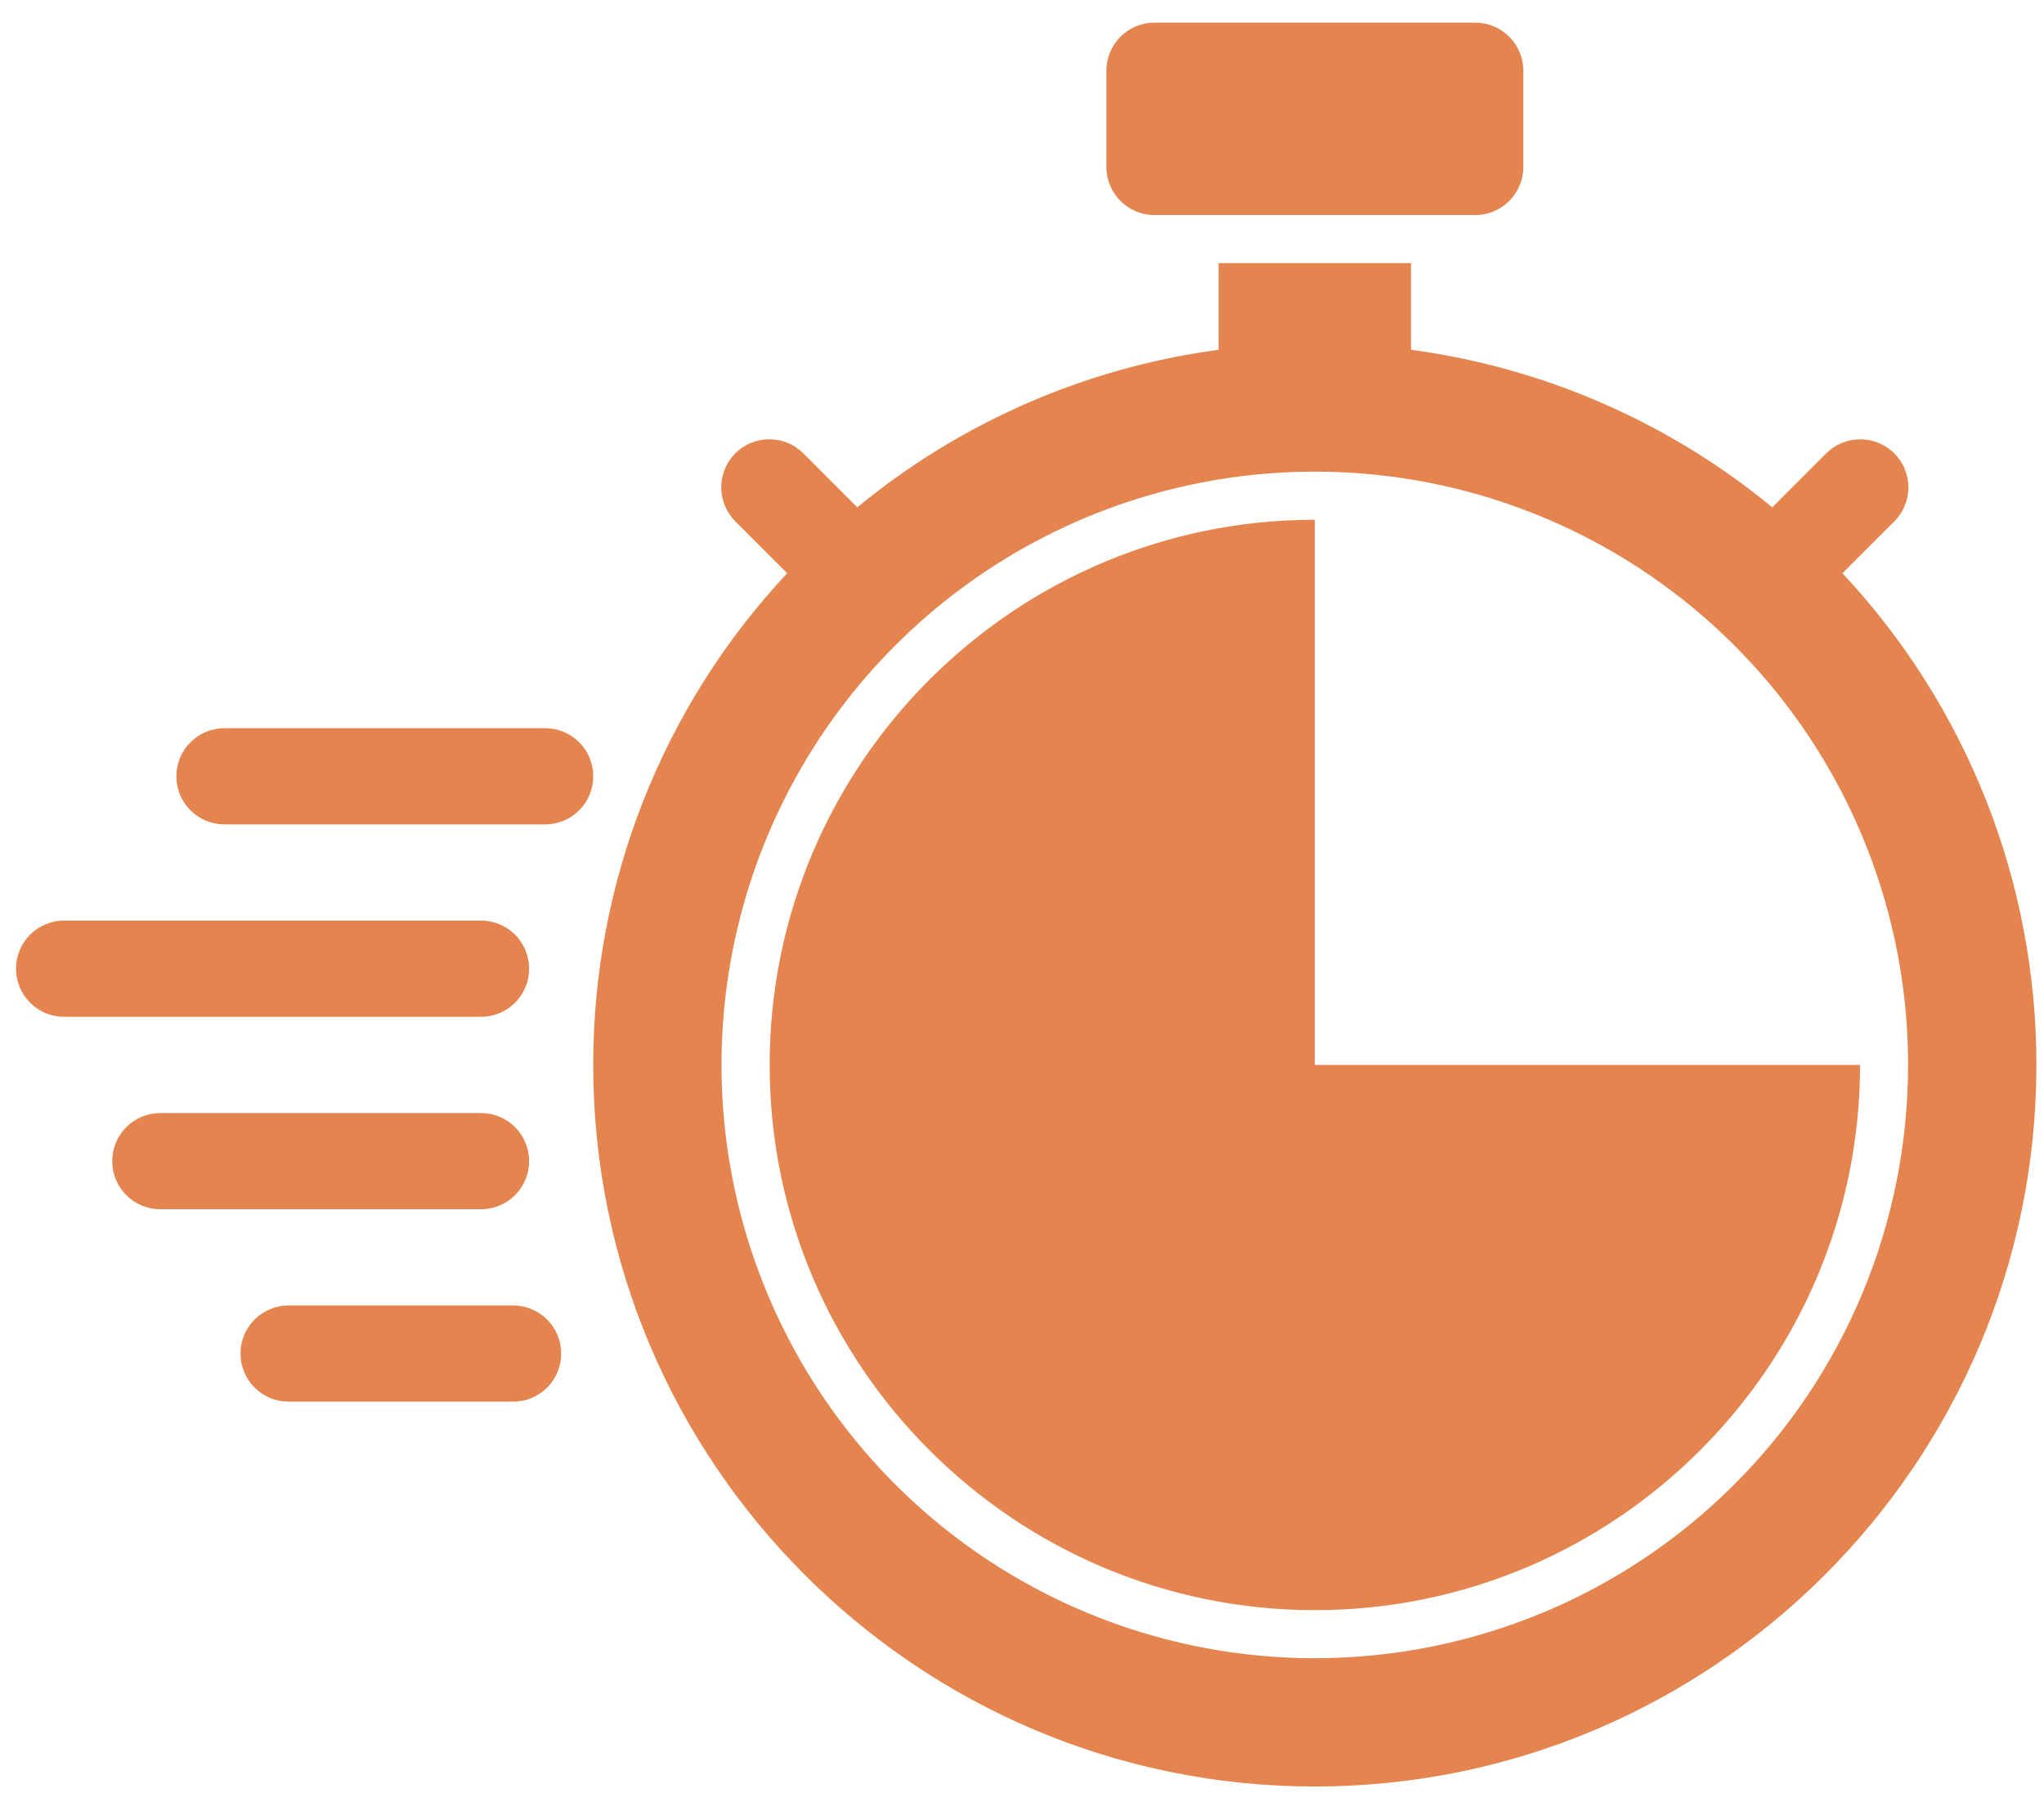
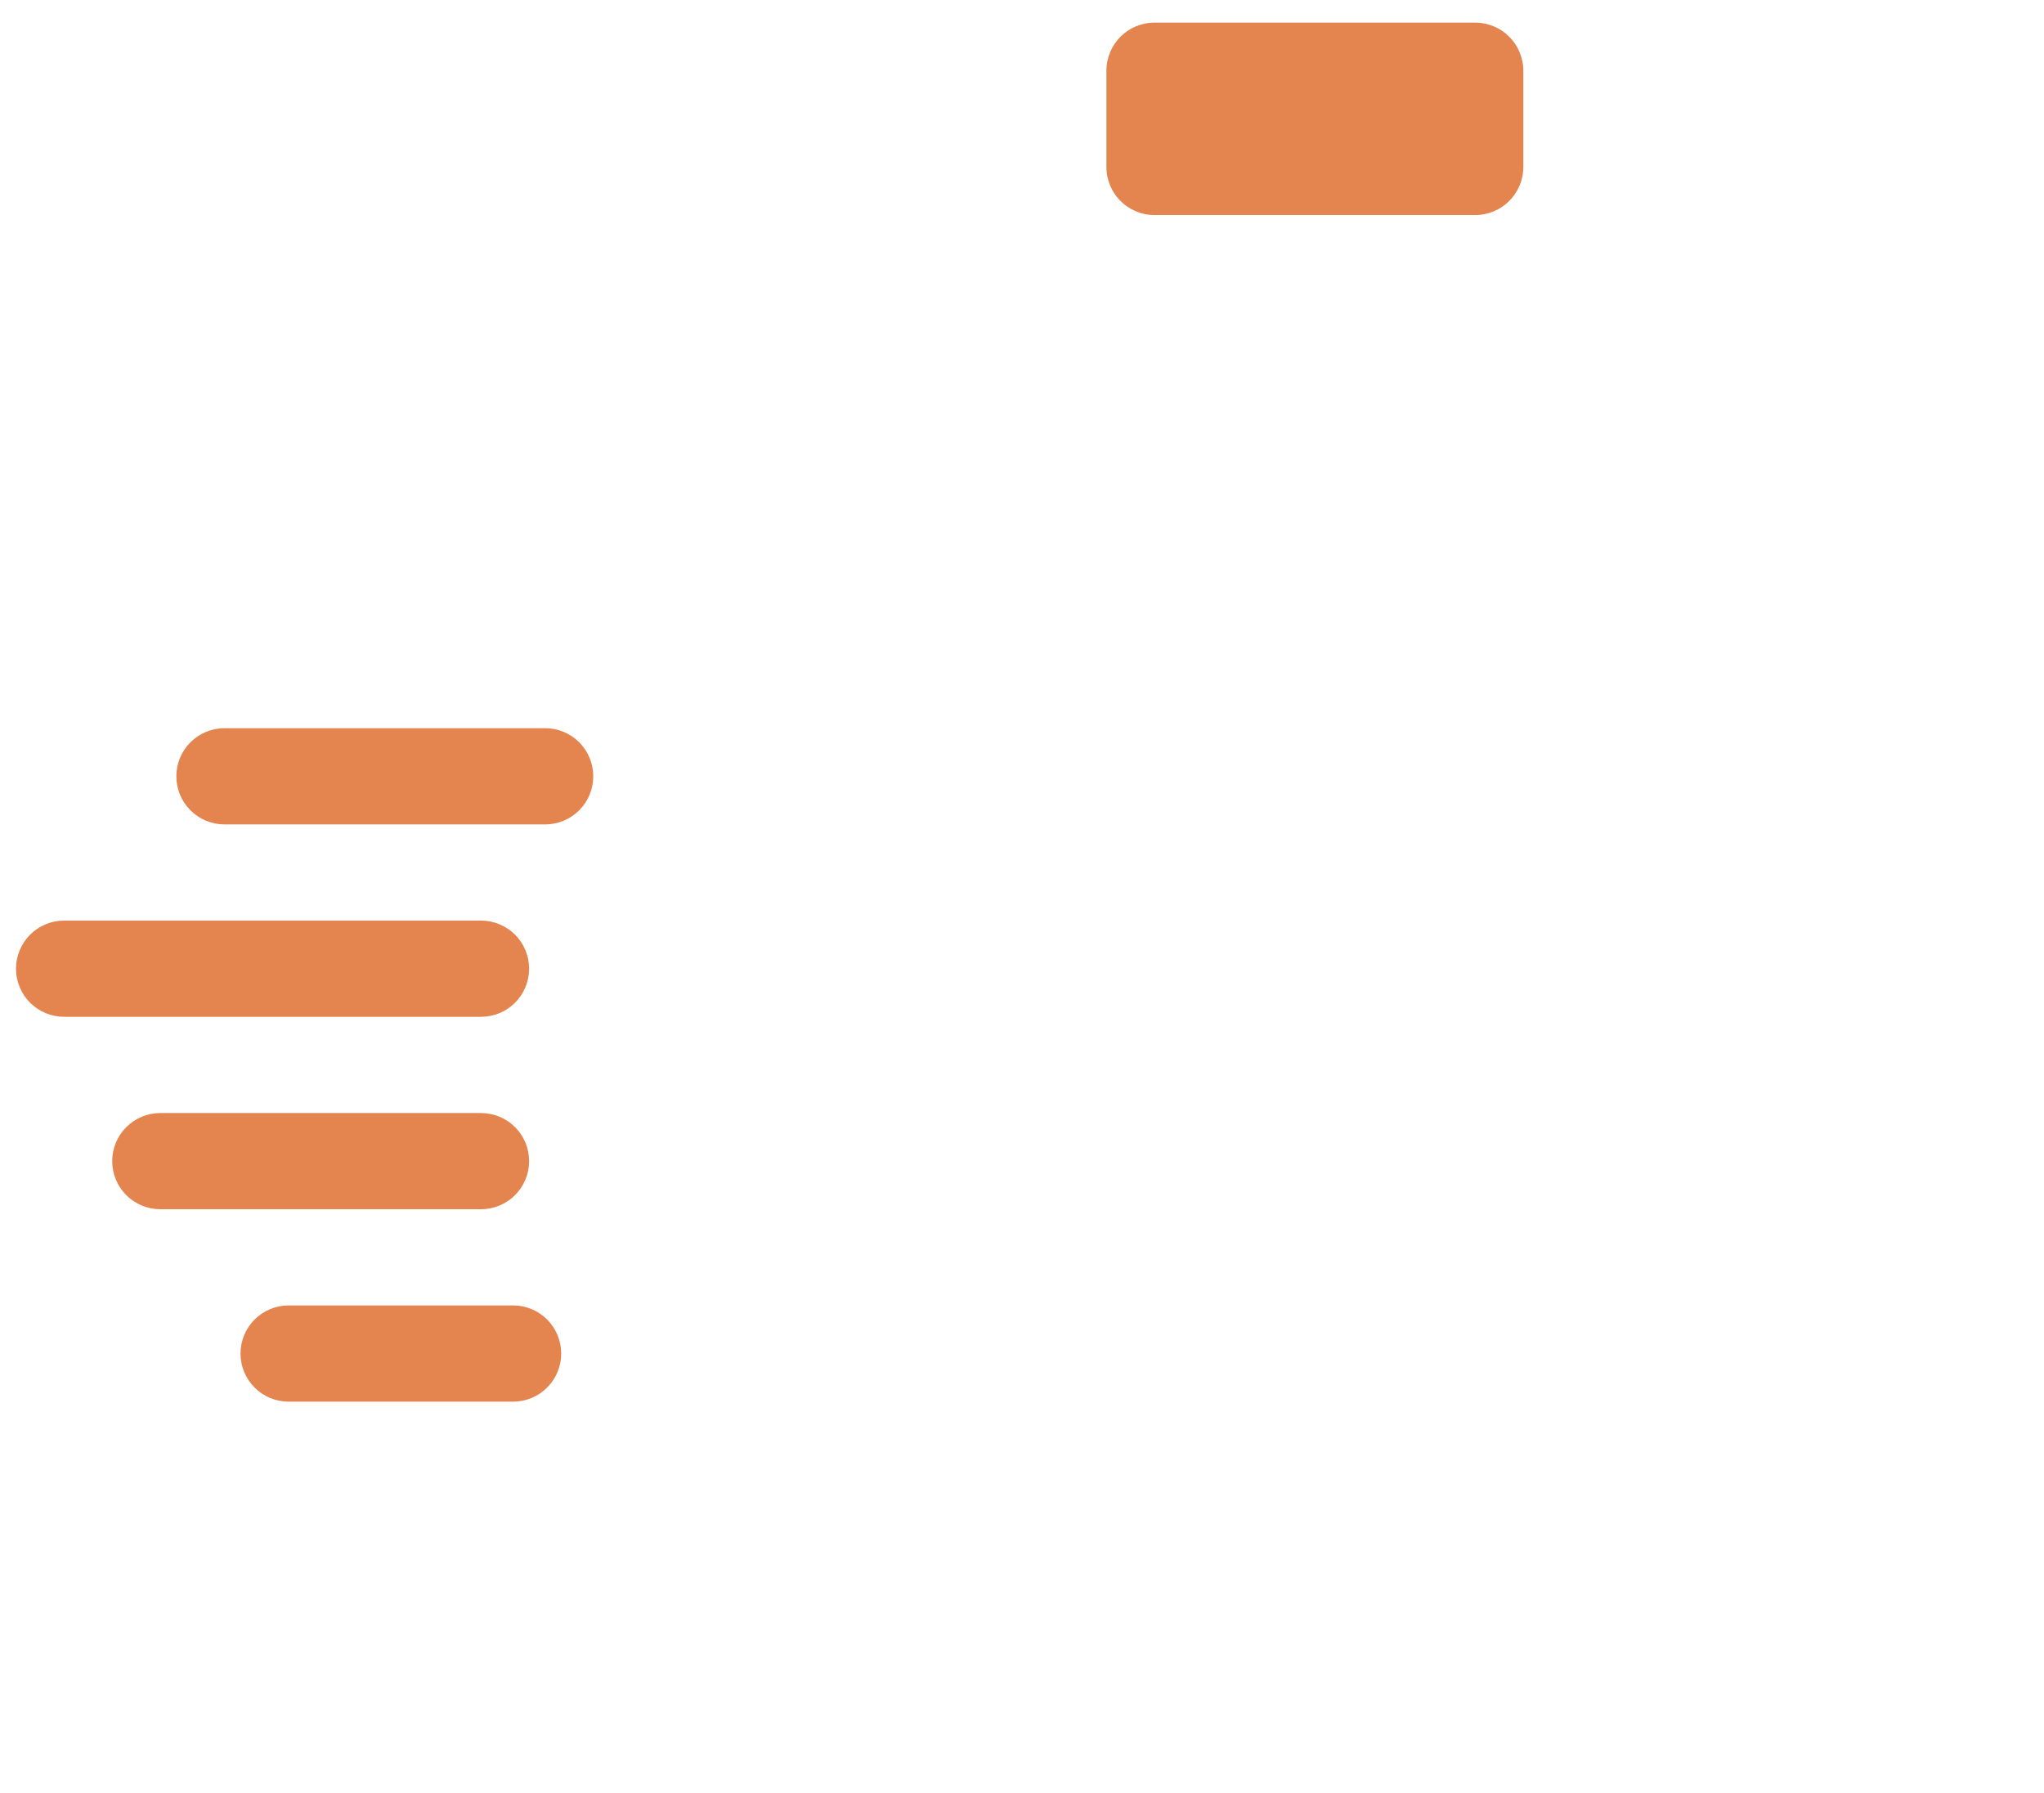
<svg xmlns="http://www.w3.org/2000/svg" width="57" height="50" viewBox="0 0 57 50" fill="none">
  <path d="M41.138 0.631H32.195C31.454 0.631 30.854 1.232 30.854 1.973V4.656C30.854 5.397 31.454 5.997 32.195 5.997H41.138C41.879 5.997 42.48 5.397 42.48 4.656V1.973C42.48 1.232 41.879 0.631 41.138 0.631Z" fill="#E4844E" />
  <path d="M15.203 20.307H6.259C5.904 20.307 5.562 20.448 5.311 20.7C5.059 20.951 4.918 21.292 4.918 21.648C4.918 22.004 5.059 22.345 5.311 22.597C5.562 22.848 5.904 22.99 6.259 22.99H15.203C15.559 22.99 15.9 22.848 16.151 22.597C16.403 22.345 16.544 22.004 16.544 21.648C16.544 21.292 16.403 20.951 16.151 20.7C15.9 20.448 15.559 20.307 15.203 20.307V20.307Z" fill="#E4844E" />
  <path d="M14.755 32.38C14.755 32.024 14.614 31.683 14.362 31.431C14.111 31.18 13.769 31.039 13.414 31.039H4.47C4.115 31.039 3.773 31.18 3.522 31.431C3.27 31.683 3.129 32.024 3.129 32.38C3.129 32.736 3.27 33.077 3.522 33.329C3.773 33.58 4.115 33.721 4.47 33.721H13.414C13.769 33.721 14.111 33.58 14.362 33.329C14.614 33.077 14.755 32.736 14.755 32.38Z" fill="#E4844E" />
  <path d="M14.309 36.404H8.049C7.693 36.404 7.352 36.546 7.1 36.797C6.848 37.049 6.707 37.39 6.707 37.746C6.707 38.102 6.848 38.443 7.1 38.694C7.352 38.946 7.693 39.087 8.049 39.087H14.309C14.665 39.087 15.006 38.946 15.257 38.694C15.509 38.443 15.65 38.102 15.65 37.746C15.65 37.39 15.509 37.049 15.257 36.797C15.006 36.546 14.665 36.404 14.309 36.404Z" fill="#E4844E" />
  <path d="M14.755 27.014C14.755 26.658 14.614 26.317 14.363 26.065C14.111 25.814 13.77 25.672 13.414 25.672H1.788C1.432 25.672 1.091 25.814 0.839 26.065C0.588 26.317 0.446 26.658 0.446 27.014C0.446 27.37 0.588 27.711 0.839 27.962C1.091 28.214 1.432 28.355 1.788 28.355H13.414C13.77 28.355 14.111 28.214 14.363 27.962C14.614 27.711 14.755 27.37 14.755 27.014V27.014Z" fill="#E4844E" />
-   <path d="M36.666 29.697V14.494C28.283 14.494 21.463 21.314 21.463 29.697C21.463 38.081 28.283 44.901 36.666 44.901C45.05 44.901 51.87 38.081 51.87 29.697H36.666Z" fill="#E4844E" />
-   <path d="M51.379 15.986L52.817 14.548C52.944 14.424 53.044 14.275 53.113 14.112C53.181 13.949 53.217 13.774 53.218 13.597C53.219 13.42 53.184 13.244 53.117 13.081C53.05 12.917 52.95 12.768 52.825 12.643C52.7 12.518 52.551 12.418 52.387 12.351C52.224 12.284 52.048 12.249 51.871 12.25C51.694 12.251 51.519 12.286 51.356 12.355C51.192 12.424 51.044 12.524 50.92 12.651L49.423 14.148C46.54 11.773 43.05 10.251 39.348 9.754V7.339H33.982V9.754C30.28 10.25 26.791 11.772 23.907 14.147L22.41 12.65C22.286 12.524 22.138 12.423 21.975 12.354C21.812 12.286 21.637 12.25 21.459 12.249C21.282 12.249 21.107 12.283 20.943 12.35C20.779 12.418 20.631 12.517 20.506 12.642C20.38 12.767 20.281 12.916 20.214 13.08C20.146 13.244 20.112 13.419 20.113 13.596C20.113 13.773 20.149 13.948 20.218 14.112C20.287 14.275 20.387 14.423 20.513 14.547L21.952 15.986C18.473 19.703 16.539 24.605 16.543 29.697C16.543 40.792 25.57 49.819 36.665 49.819C47.761 49.819 56.788 40.792 56.788 29.697C56.791 24.606 54.858 19.704 51.379 15.986V15.986ZM36.665 46.242C33.393 46.242 30.194 45.272 27.473 43.454C24.753 41.636 22.632 39.052 21.38 36.029C20.127 33.005 19.8 29.679 20.438 26.469C21.077 23.26 22.652 20.312 24.966 17.998C27.28 15.684 30.228 14.108 33.438 13.47C36.647 12.832 39.974 13.159 42.997 14.411C46.02 15.664 48.604 17.784 50.422 20.505C52.24 23.226 53.21 26.425 53.21 29.697C53.21 31.87 52.782 34.021 51.951 36.029C51.119 38.036 49.901 39.86 48.364 41.396C46.828 42.932 45.004 44.151 42.997 44.983C40.989 45.814 38.838 46.242 36.665 46.242V46.242Z" fill="#E4844E" />
</svg>